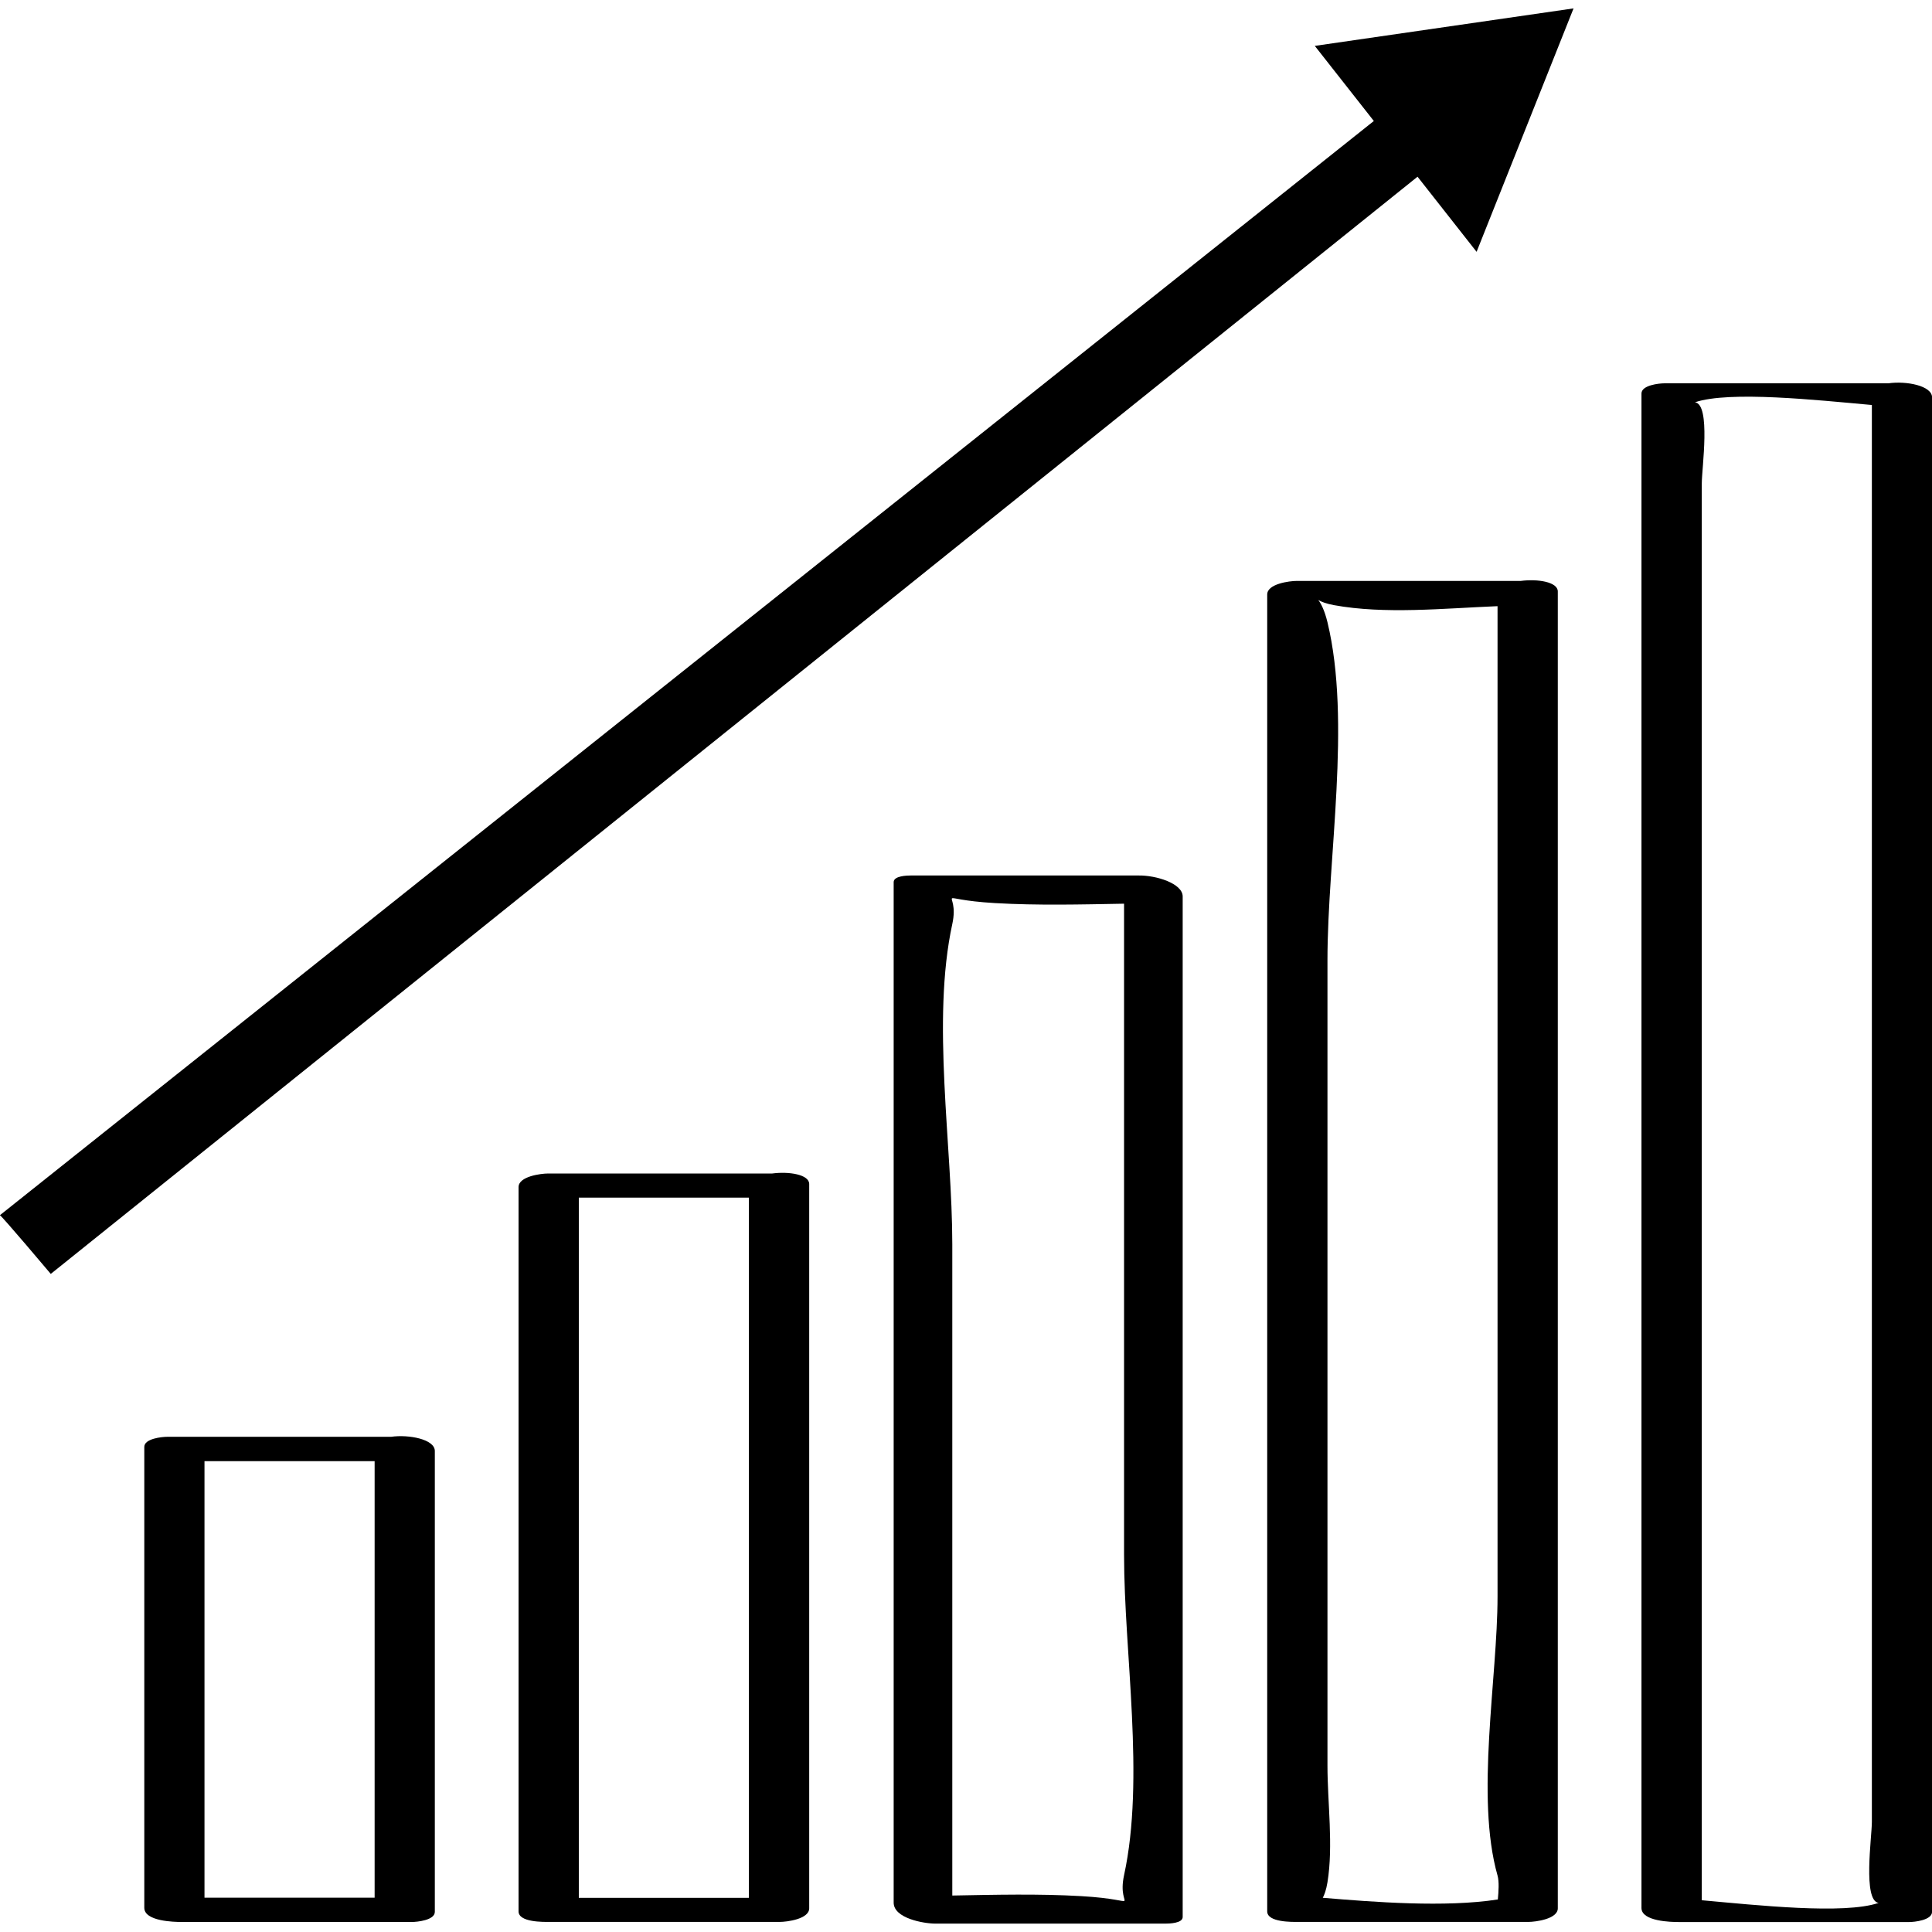
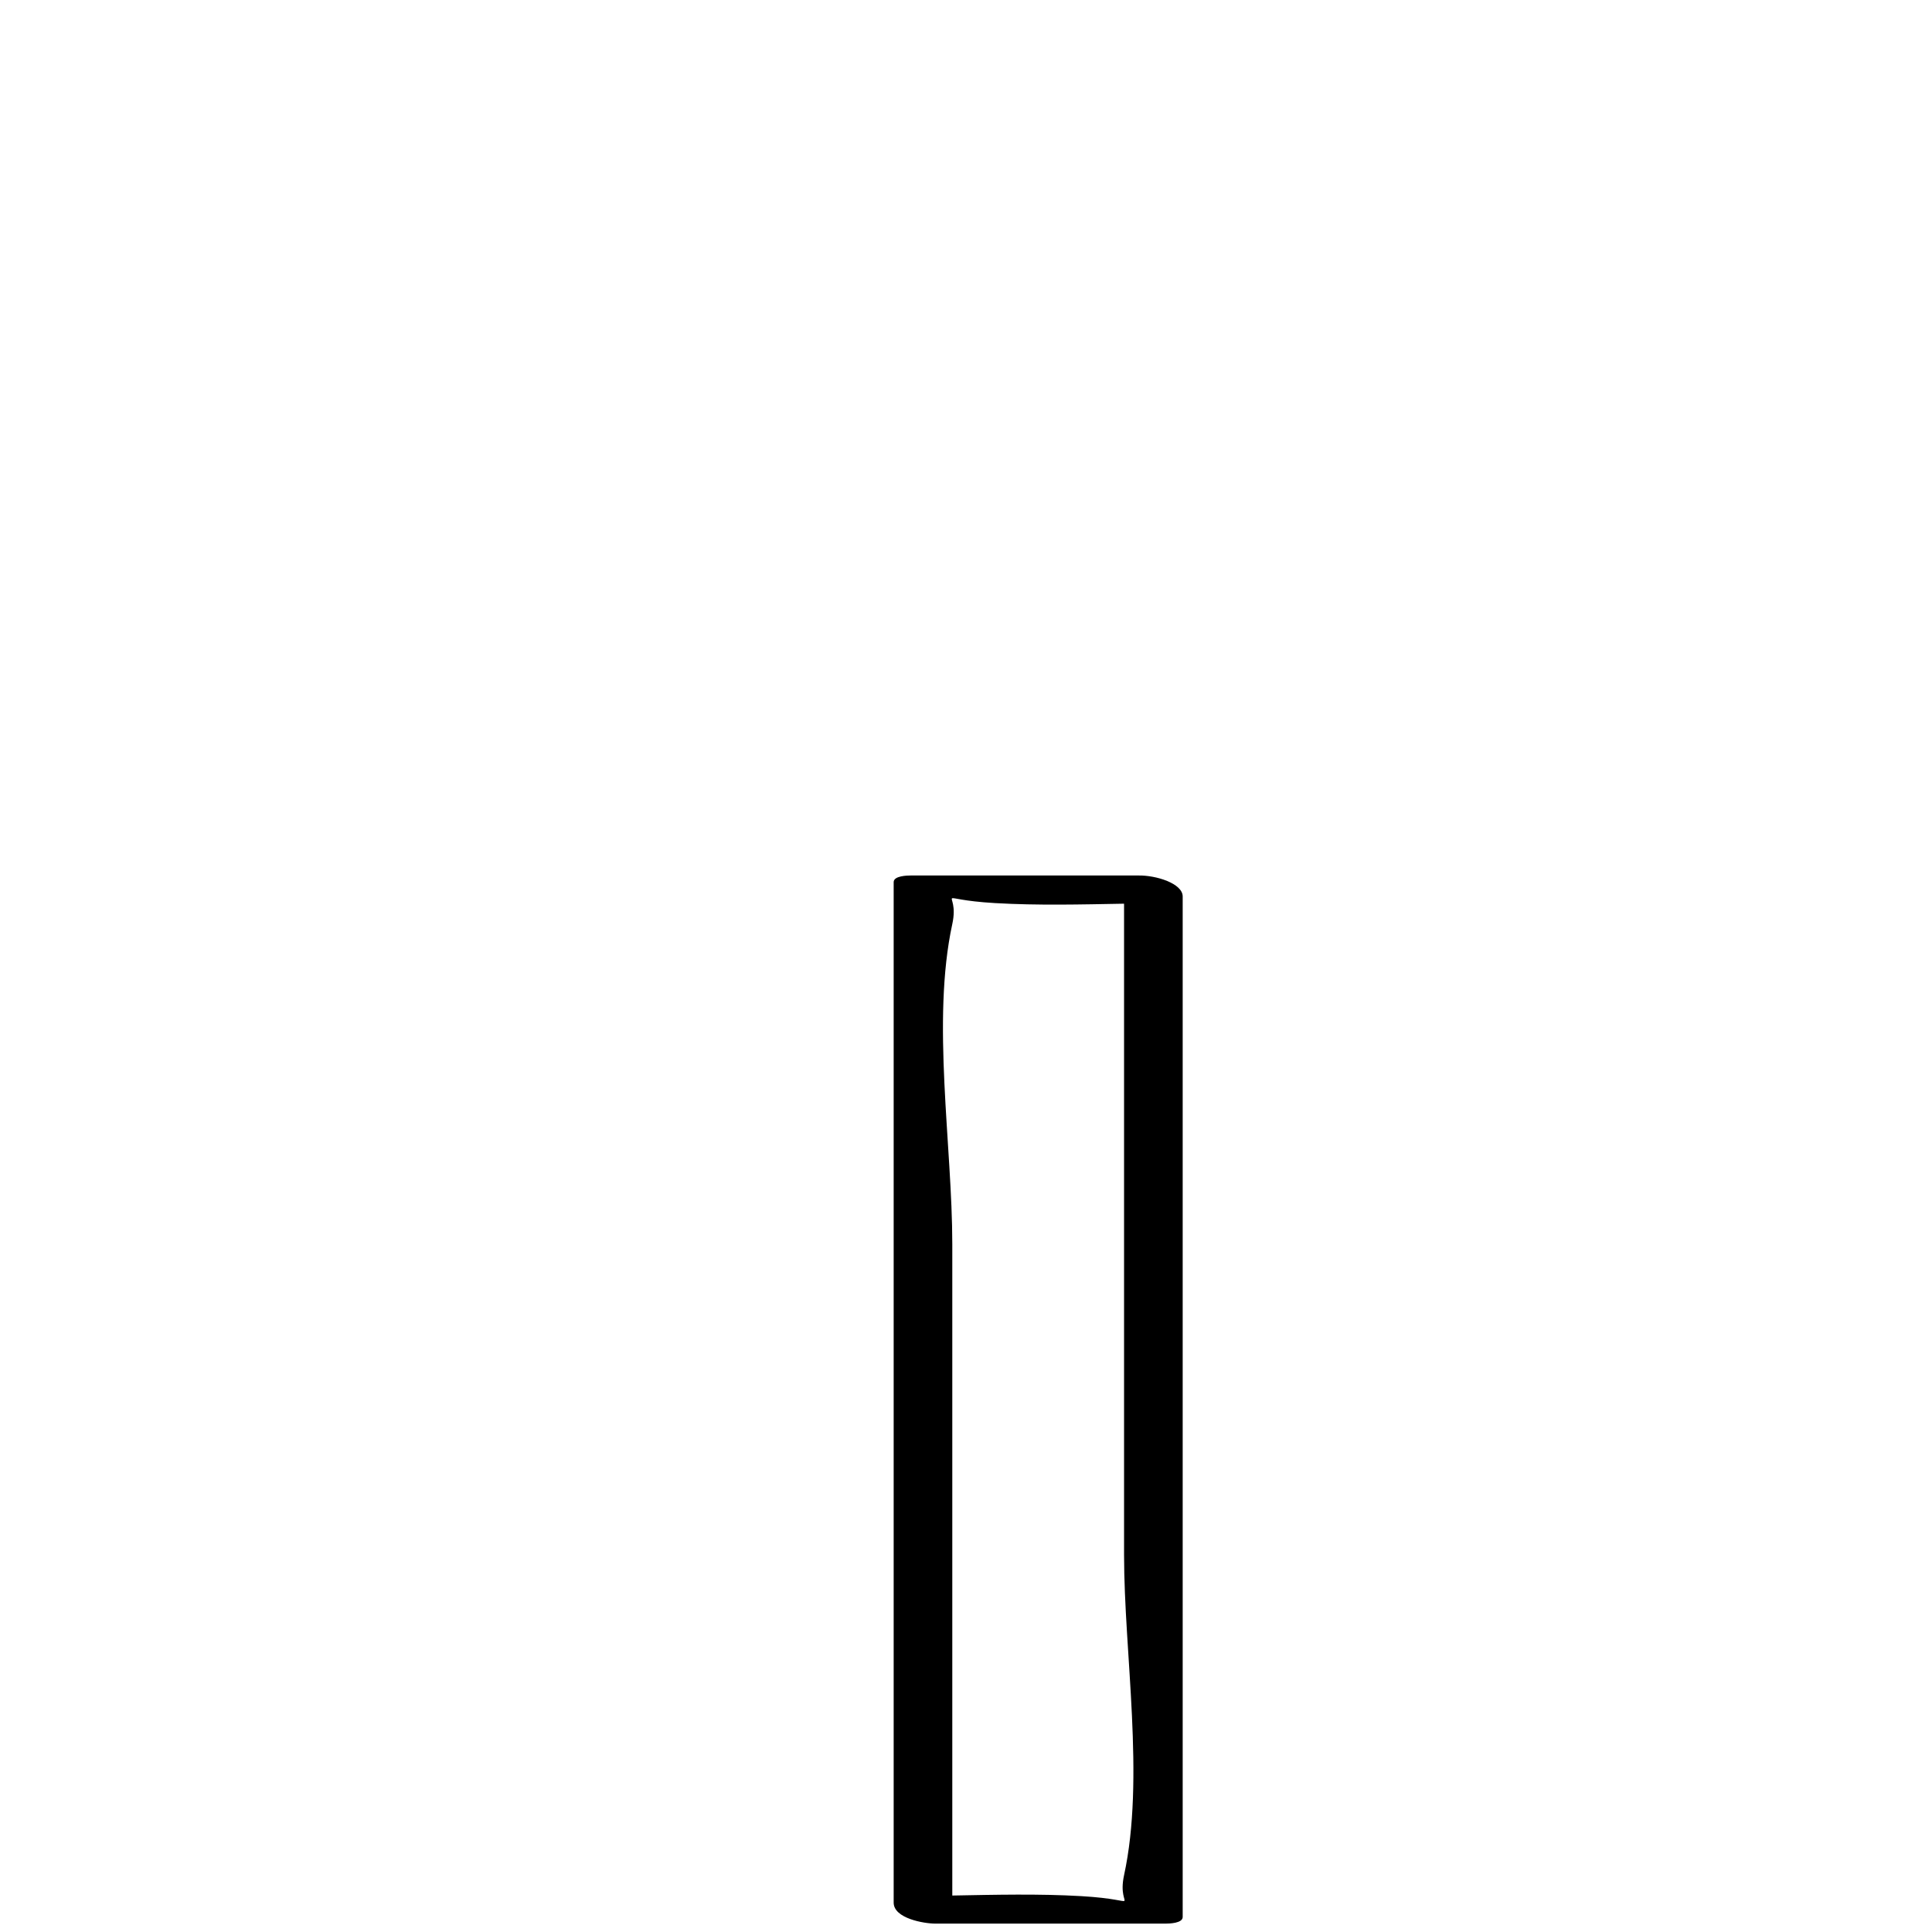
<svg xmlns="http://www.w3.org/2000/svg" enable-background="new 0 0 32 32" version="1.1" viewBox="0 0 32 32" xml:space="preserve">
  <g id="Outline_copy_2">
    <g>
-       <path d="M6.477,23.798c-1.236,0-2.472,0-3.708,0c-0.085,0-0.379,0.029-0.379,0.167c0,2.545,0,5.089,0,7.634    c0,0.224,0.493,0.235,0.618,0.235c1.272,0,2.543,0,3.815,0c0.085,0,0.379-0.029,0.379-0.167c0-2.545,0-5.089,0-7.634    C7.203,23.839,6.772,23.756,6.477,23.798z M6.205,24.201c0,2.41,0,4.821,0,7.231c-0.939,0-1.878,0-2.818,0c0-2.41,0-4.821,0-7.231    C4.327,24.201,5.266,24.201,6.205,24.201z" />
-       <path d="M12.789,19.437c-1.237,0-2.474,0-3.711,0c-0.119,0-0.489,0.047-0.489,0.225c0,3.999,0,7.998,0,11.997    c0,0.183,0.416,0.174,0.51,0.174c1.272,0,2.543,0,3.815,0c0.119,0,0.489-0.047,0.489-0.225c0-3.999,0-7.998,0-11.997    C13.403,19.454,13.071,19.4,12.789,19.437z M12.404,19.837c0,3.866,0,7.731,0,11.597c-0.939,0-1.878,0-2.817,0    c0-3.866,0-7.731,0-11.597C10.526,19.837,11.465,19.837,12.404,19.837z" />
      <path d="M18.858,14.501c-1.258,0-2.516,0-3.774,0c-0.057,0-0.282,0.005-0.282,0.109c0,5.635,0,11.27,0,16.904    c0,0.261,0.502,0.347,0.69,0.347c1.272,0,2.543,0,3.815,0c0.057,0,0.282-0.005,0.282-0.109c0-5.635,0-11.269,0-16.904    C19.589,14.632,19.146,14.496,18.858,14.501z M17.91,31.406c-0.707-0.041-1.423-0.023-2.137-0.01c0-3.596,0-7.192,0-10.787    c0-1.627-0.348-3.702,0-5.304c0.132-0.608-0.38-0.41,0.708-0.347c0.707,0.041,1.423,0.023,2.137,0.01c0,3.596,0,7.192,0,10.787    c0,1.627,0.348,3.702,0,5.304C18.486,31.667,18.998,31.469,17.91,31.406z" />
-       <path d="M25.188,9.622c-1.237,0-2.474,0-3.71,0c-0.119,0-0.489,0.047-0.489,0.225c0,7.271,0,14.541,0,21.812    c0,0.183,0.416,0.174,0.509,0.174c1.272,0,2.543,0,3.815,0c0.119,0,0.489-0.047,0.489-0.225c0-7.271,0-14.541,0-21.812    C25.802,9.639,25.47,9.585,25.188,9.622z M21.917,31.434c-0.003,0-0.005,0.001-0.008,0.001c0.029-0.056,0.057-0.132,0.078-0.258    c0.099-0.607,0-1.32,0-1.934c0-4.448,0-8.897,0-13.345c0-1.688,0.398-3.943,0-5.592c-0.049-0.201-0.107-0.309-0.152-0.368    c0.05,0.029,0.13,0.061,0.259,0.085c0.843,0.154,1.812,0.054,2.71,0.017c0,3.077,0,6.155,0,9.232c0,2.39,0,4.78,0,7.17    c0,1.35-0.37,3.32,0,4.623c0.029,0.101,0.017,0.266,0.005,0.396C23.937,31.597,22.754,31.504,21.917,31.434z" />
-       <path d="M31.277,6.349c-1.237,0-2.473,0-3.71,0c-0.086,0-0.379,0.03-0.379,0.169c0,8.361,0,16.722,0,25.084    c0,0.224,0.495,0.233,0.619,0.233c1.272,0,2.544,0,3.815,0c0.086,0,0.379-0.03,0.379-0.169c0-8.361,0-16.722,0-25.084    C32.002,6.388,31.572,6.306,31.277,6.349z M28.187,31.474c0-5.018,0-10.036,0-15.054c0-2.805,0-5.609,0-8.414    c0-0.25,0.153-1.307-0.113-1.343c0.572-0.193,2.017-0.037,2.93,0.045c0,5.018,0,10.036,0,15.054c0,2.805,0,5.609,0,8.414    c0,0.25-0.153,1.306,0.112,1.342C30.544,31.713,29.099,31.556,28.187,31.474z" />
-       <path d="M21.777,0.76l0.978,1.244L-0.002,20.128C0.032,20.14,0.841,21.1,0.841,21.1L23.479,2.927l0.978,1.244l1.606-4.032    L21.777,0.76z" />
    </g>
  </g>
</svg>